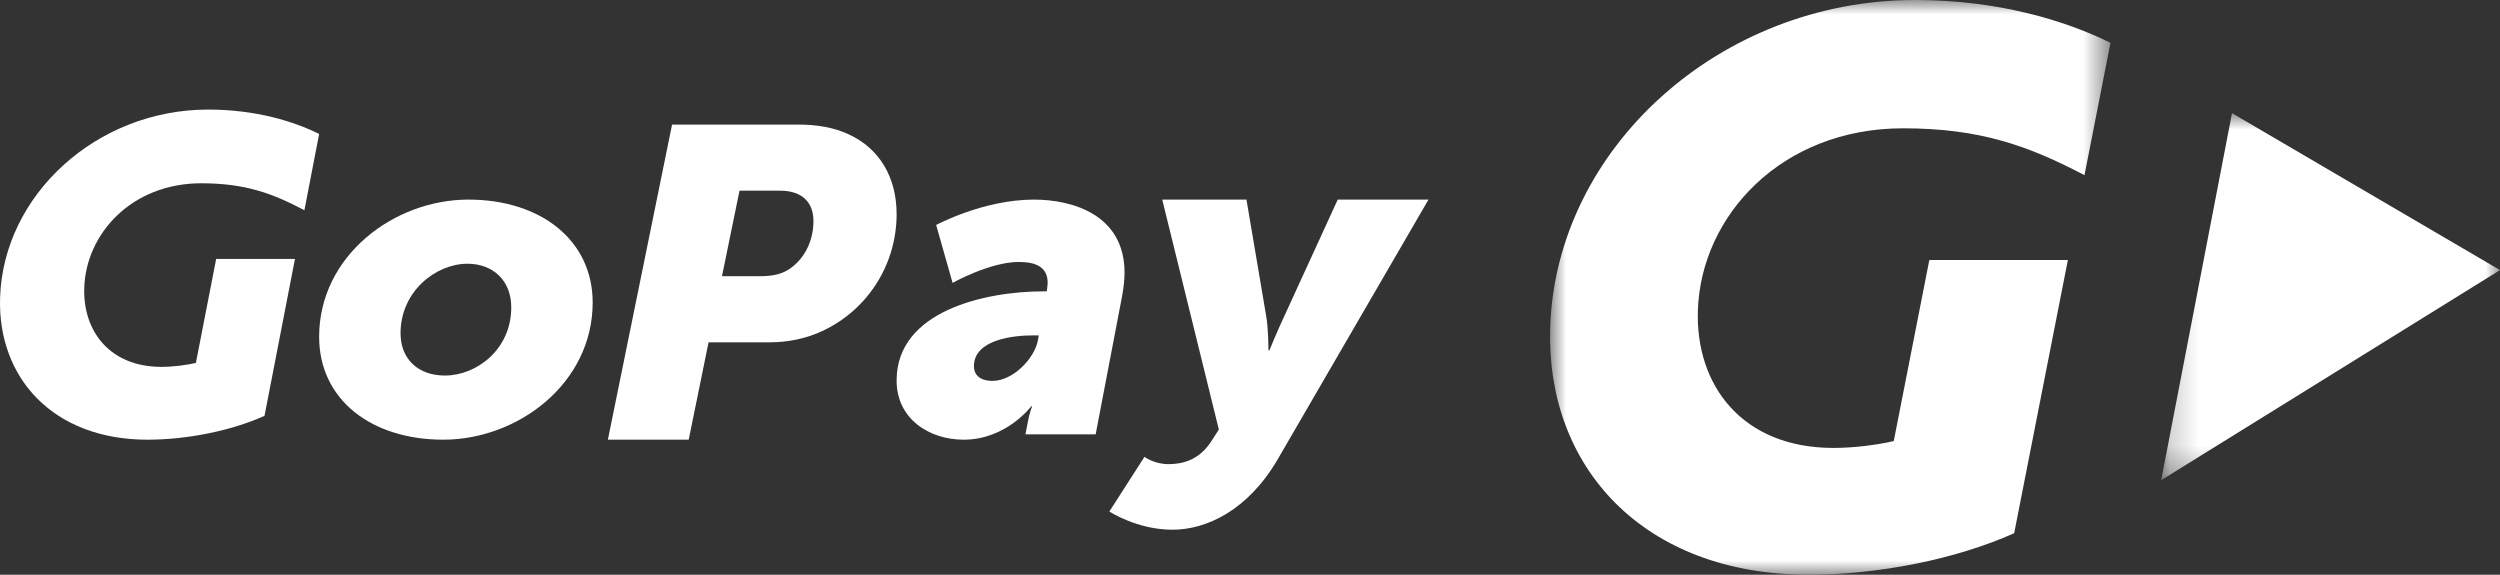
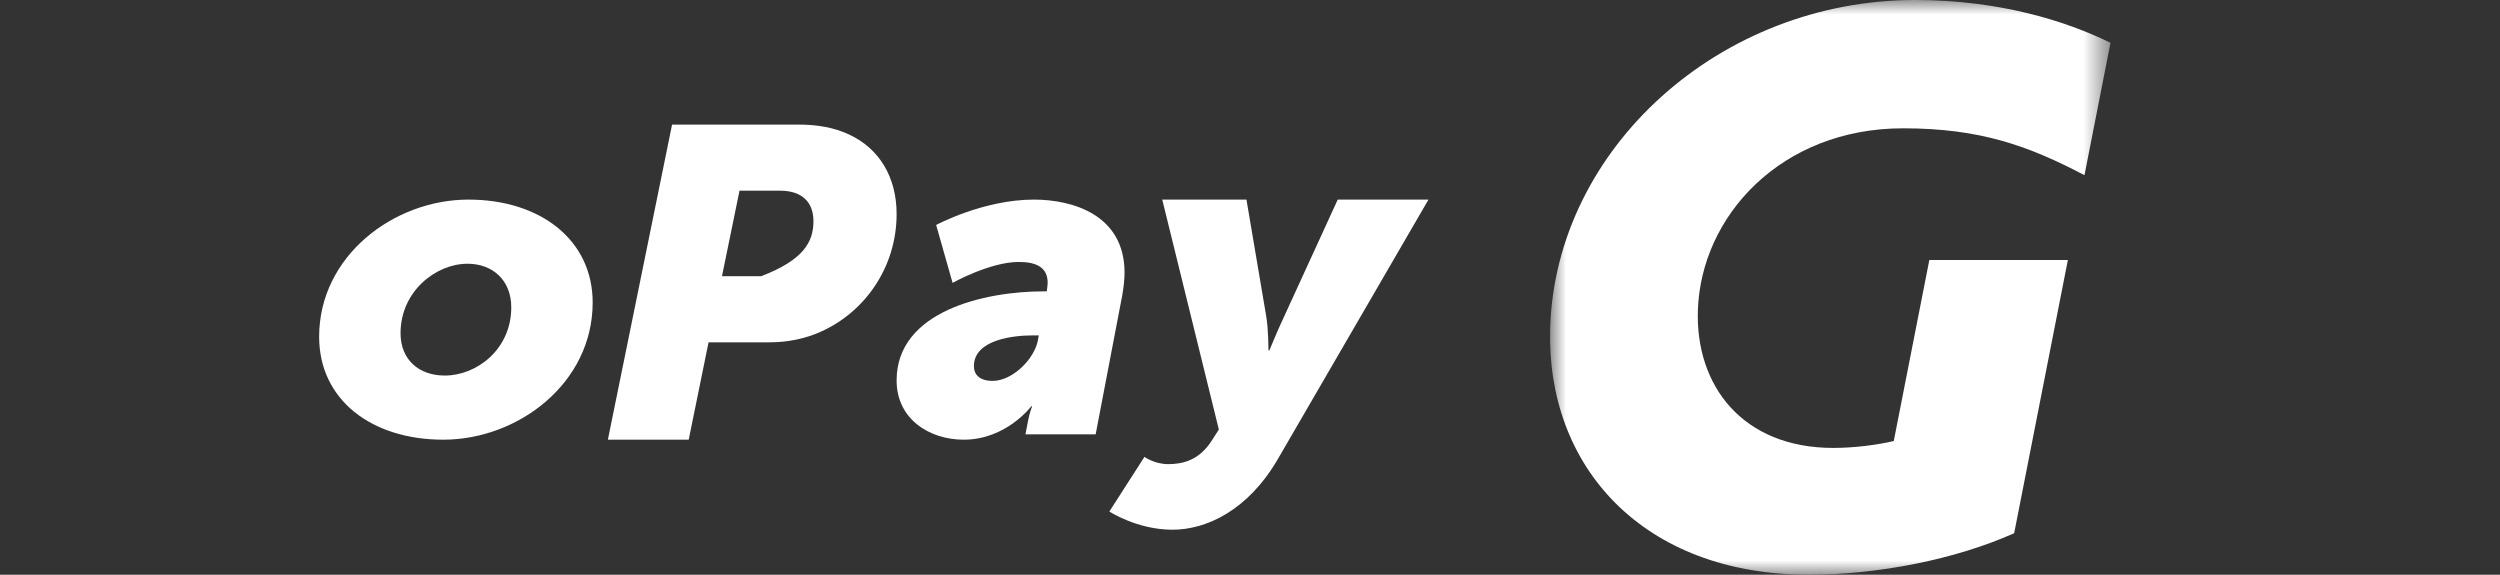
<svg xmlns="http://www.w3.org/2000/svg" width="87" height="20" viewBox="0 0 87 20" fill="none">
  <rect x="0" y="0" width="87" height="20" fill="#333333" stroke="none" />
  <mask id="mask0_4039_3297" style="mask-type:alpha" maskUnits="userSpaceOnUse" x="53" y="0" width="21" height="20">
    <path d="M53.942 0H73.445V20H53.942V0Z" fill="white" />
  </mask>
  <g mask="url(#mask0_4039_3297)">
    <path d="M62.944 20C57.193 20 53.789 16.257 53.947 11.39C54.149 5.16 59.849 0 66.647 0C69.563 0 71.895 0.726 73.445 1.49L72.54 6.096C70.595 5.079 68.924 4.465 66.227 4.465C61.989 4.465 59.192 7.514 59.086 10.802C59.001 13.422 60.638 15.588 63.803 15.588C64.519 15.588 65.347 15.481 65.903 15.348L67.141 9.047L71.962 9.048L70.093 18.556C68.054 19.466 65.366 20 62.944 20Z" fill="white" />
  </g>
  <mask id="mask1_4039_3297" style="mask-type:alpha" maskUnits="userSpaceOnUse" x="75" y="3" width="12" height="14">
-     <path d="M75.209 3.938H87V16.711H75.209V3.938Z" fill="white" />
-   </mask>
+     </mask>
  <g mask="url(#mask1_4039_3297)">
-     <path d="M87 9.399L77.674 3.938L75.209 16.711L87 9.399Z" fill="white" />
-   </g>
+     </g>
  <path d="M15.477 13.069C16.594 13.069 17.792 12.154 17.792 10.697C17.792 9.751 17.144 9.178 16.27 9.178C15.169 9.178 13.939 10.138 13.939 11.596C13.939 12.526 14.586 13.069 15.477 13.069ZM16.303 6.946C18.812 6.946 20.625 8.357 20.625 10.526C20.625 13.347 18.018 15.301 15.429 15.301C12.919 15.301 11.106 13.906 11.106 11.72C11.106 8.914 13.696 6.946 16.303 6.946Z" fill="white" />
-   <path d="M26.491 9.611C26.845 9.611 27.183 9.549 27.44 9.381C27.97 9.044 28.308 8.415 28.308 7.694C28.308 7.049 27.922 6.636 27.15 6.636H25.735L25.125 9.611H26.491ZM23.388 4.335H27.777C28.453 4.335 29.031 4.442 29.53 4.673C30.607 5.163 31.202 6.175 31.202 7.449C31.202 9.289 30.109 10.853 28.565 11.543C28.019 11.789 27.408 11.912 26.797 11.912H24.658L23.967 15.301H21.154L23.388 4.335Z" fill="white" />
+   <path d="M26.491 9.611C27.97 9.044 28.308 8.415 28.308 7.694C28.308 7.049 27.922 6.636 27.15 6.636H25.735L25.125 9.611H26.491ZM23.388 4.335H27.777C28.453 4.335 29.031 4.442 29.53 4.673C30.607 5.163 31.202 6.175 31.202 7.449C31.202 9.289 30.109 10.853 28.565 11.543C28.019 11.789 27.408 11.912 26.797 11.912H24.658L23.967 15.301H21.154L23.388 4.335Z" fill="white" />
  <path d="M34.542 13.255C35.237 13.255 35.995 12.495 36.119 11.844L36.15 11.673H35.903C35.33 11.673 33.892 11.798 33.892 12.743C33.892 13.037 34.093 13.255 34.542 13.255ZM36.32 10.139H36.428C36.444 10.03 36.459 9.891 36.459 9.844C36.459 9.318 36.088 9.116 35.454 9.116C34.449 9.116 33.15 9.844 33.15 9.844L32.578 7.829C32.578 7.829 34.217 6.946 35.98 6.946C37.325 6.946 39.134 7.473 39.134 9.488C39.134 9.721 39.104 9.984 39.057 10.263L38.129 15.114H35.686L35.778 14.634C35.826 14.371 35.918 14.139 35.918 14.139H35.887C35.887 14.139 35.021 15.301 33.536 15.301C32.346 15.301 31.202 14.588 31.202 13.239C31.202 10.821 34.279 10.139 36.32 10.139Z" fill="white" />
  <path d="M40.657 16.152C41.146 16.152 41.732 16.025 42.172 15.328L42.416 14.948L40.446 6.946H43.377L44.061 10.986C44.142 11.43 44.142 12.191 44.142 12.191H44.175C44.175 12.191 44.468 11.477 44.679 11.034L46.553 6.946H49.711L44.468 15.977C43.426 17.768 41.976 18.434 40.804 18.434C39.566 18.434 38.606 17.8 38.606 17.8L39.827 15.899C39.827 15.899 40.169 16.152 40.657 16.152Z" fill="white" />
-   <path d="M5.131 15.301C1.852 15.301 -0.087 13.151 0.003 10.356C0.118 6.777 3.366 3.813 7.241 3.813C8.904 3.813 10.222 4.223 11.106 4.662L10.593 7.316C9.485 6.731 8.539 6.378 7.002 6.378C4.586 6.378 2.992 8.129 2.932 10.017C2.884 11.522 3.816 12.767 5.62 12.767C6.028 12.767 6.501 12.705 6.817 12.629L7.523 9.01H10.265L9.205 14.471C8.043 14.993 6.511 15.301 5.131 15.301Z" fill="white" />
</svg>